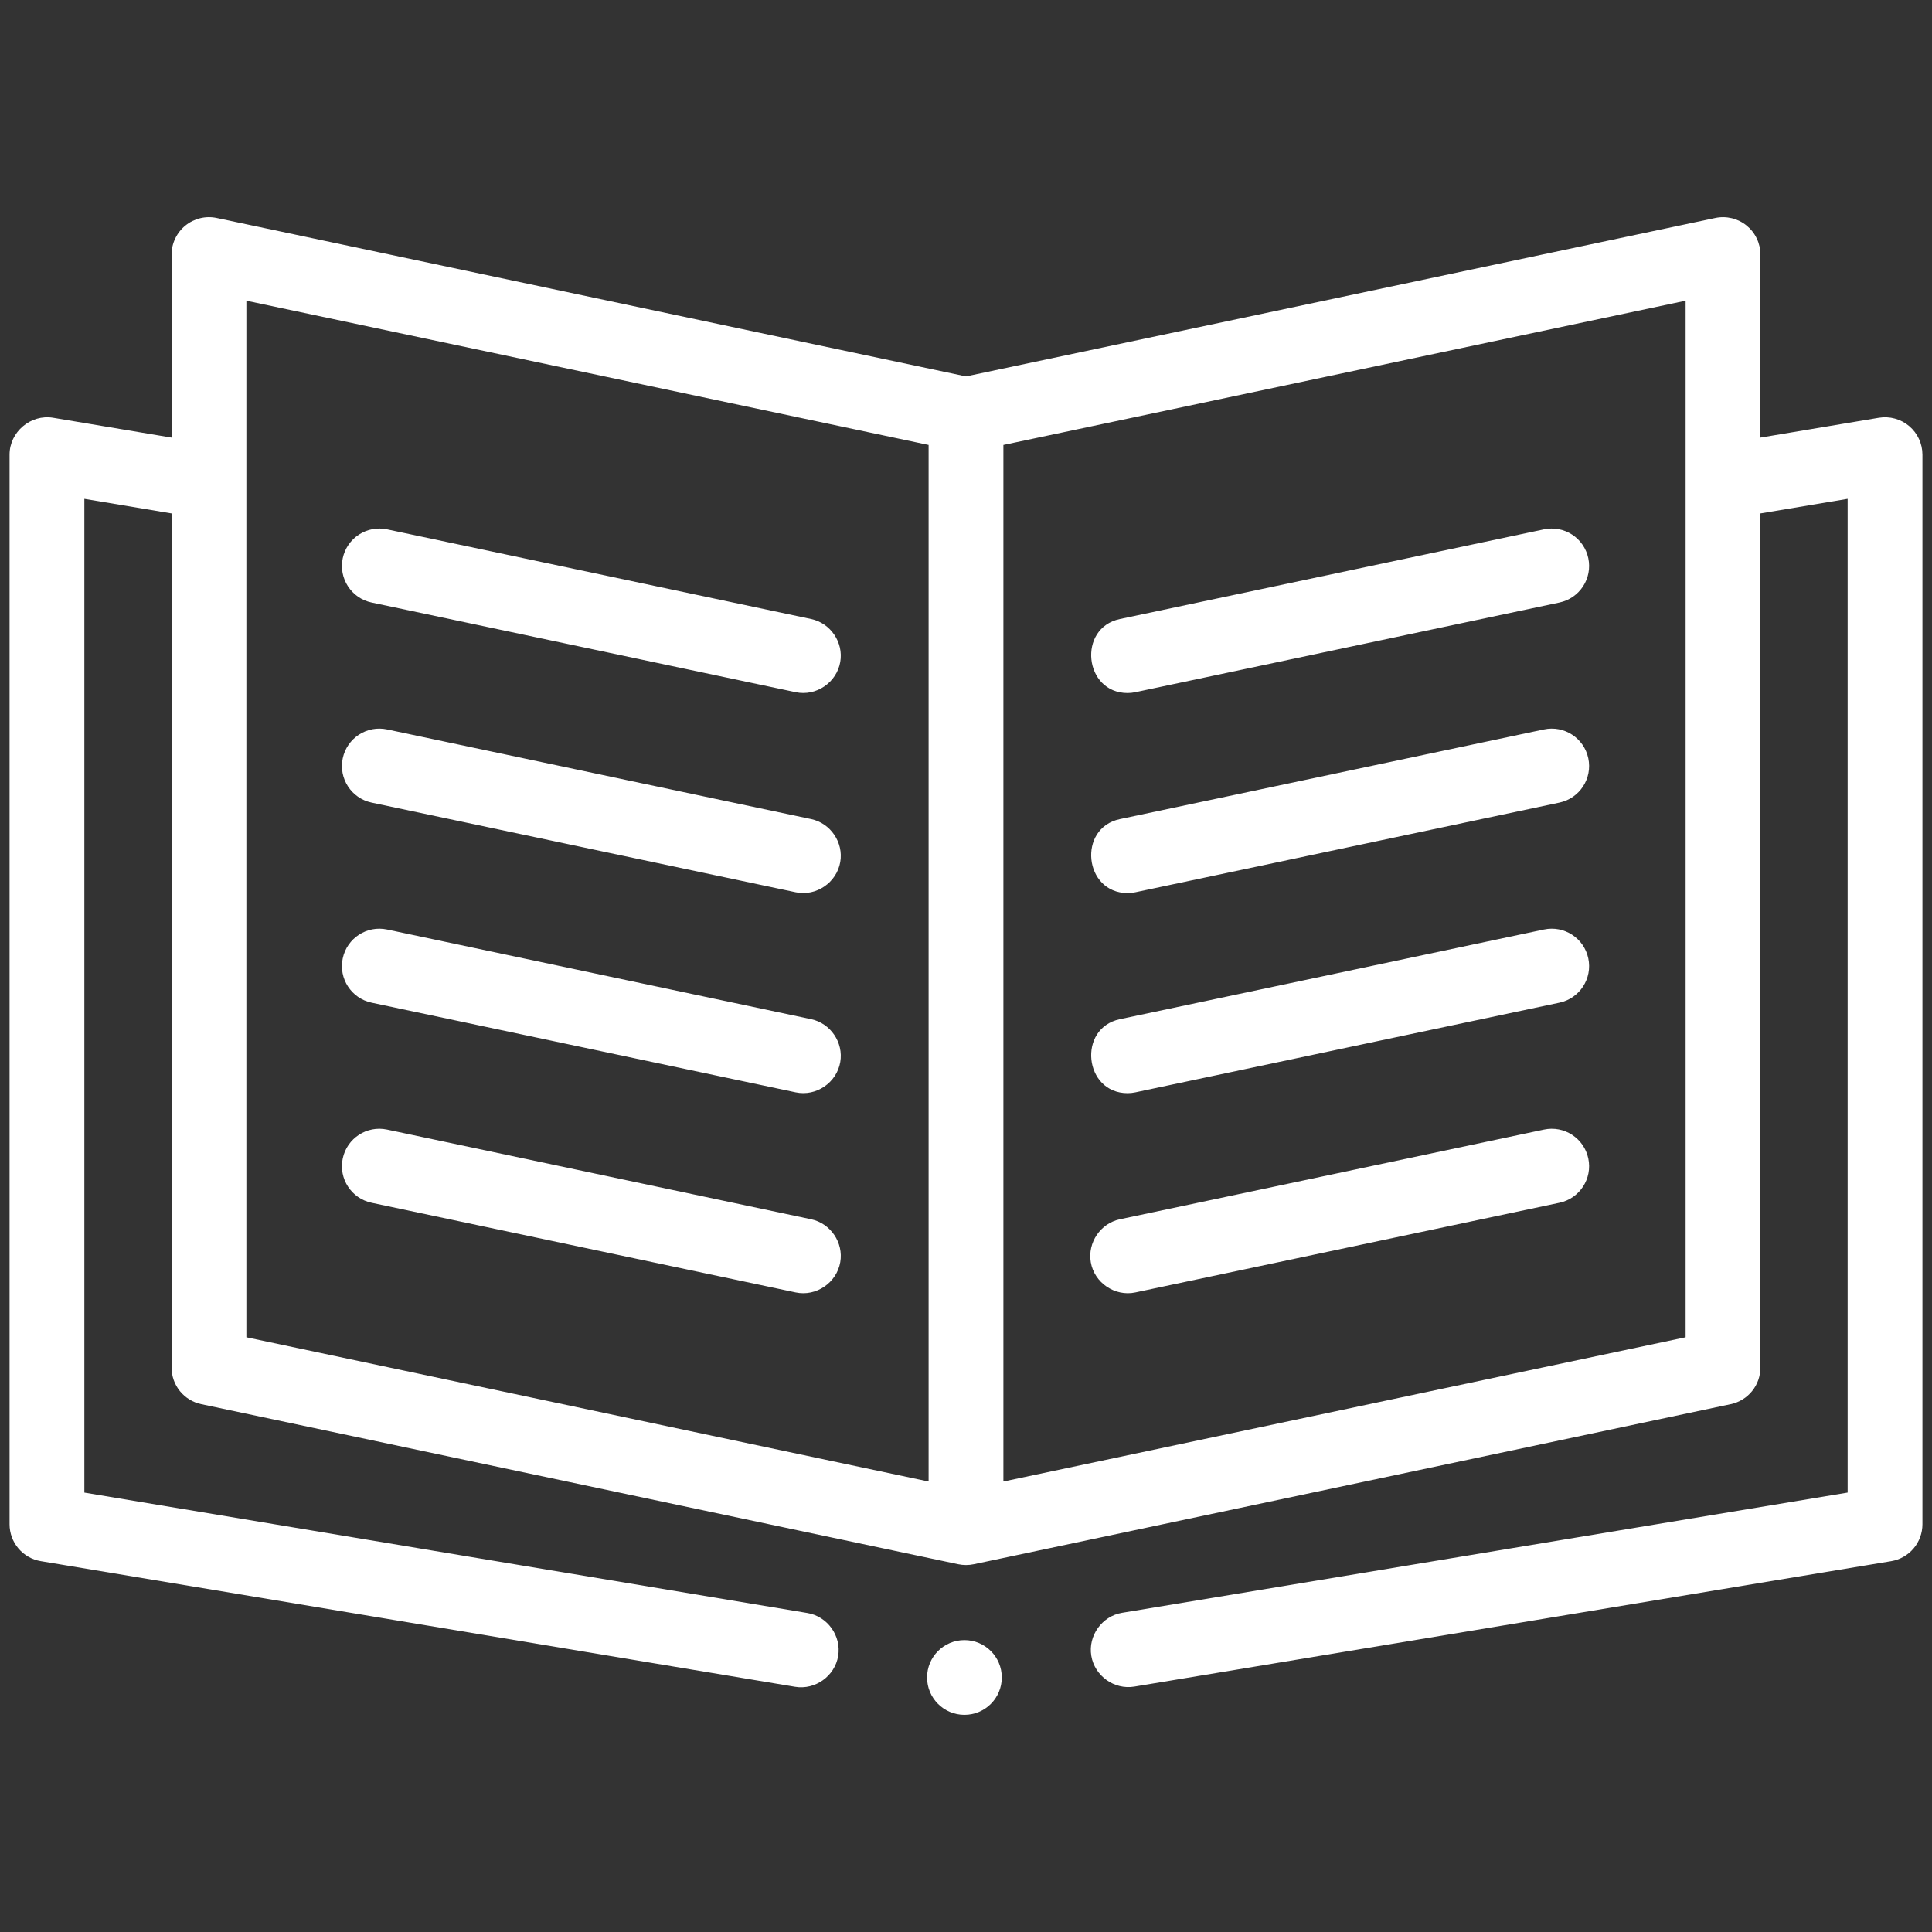
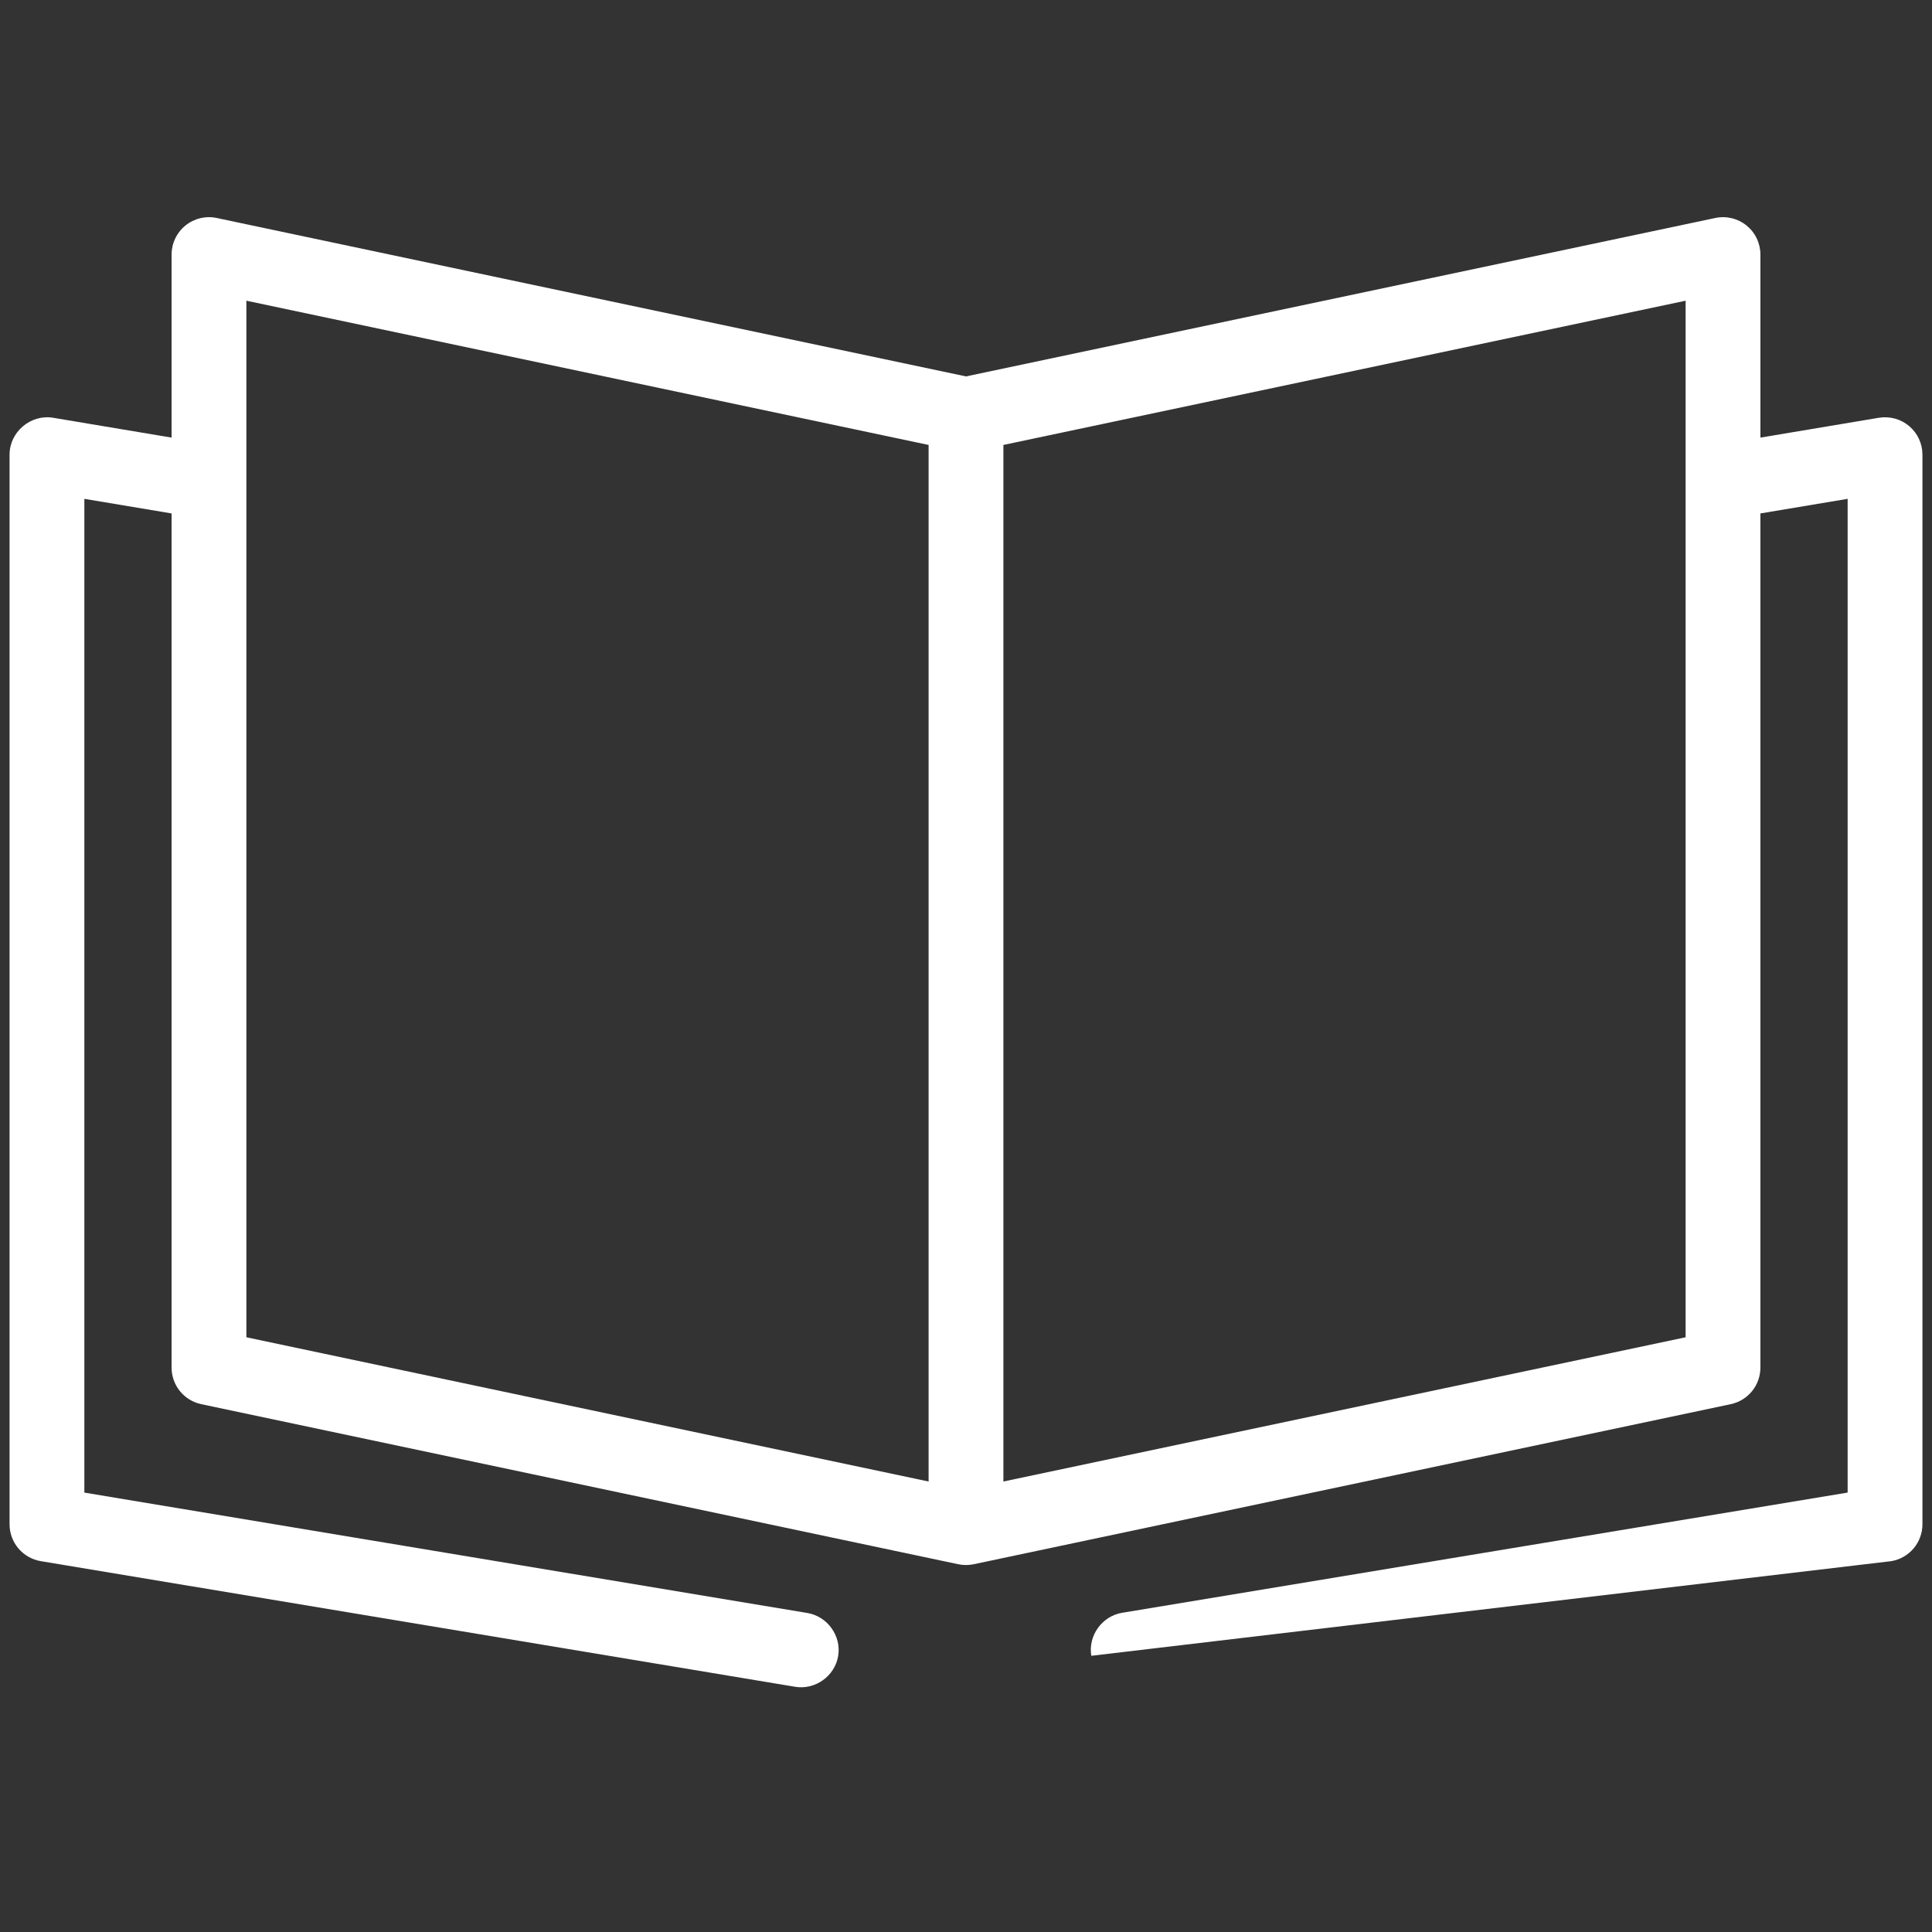
<svg xmlns="http://www.w3.org/2000/svg" width="101" height="101" viewBox="0 0 101 101" fill="none">
  <rect x="0" y="0" width="101" height="101" fill="#333333" stroke="none" />
  <g clip-path="url(#clip0_53_238)">
-     <path d="M99.808 22.276C99.591 22.093 99.337 21.959 99.063 21.884C98.789 21.808 98.502 21.794 98.222 21.84L92.03 22.877V13.308C92.03 13.017 91.965 12.73 91.839 12.467C91.714 12.204 91.532 11.973 91.306 11.79C91.08 11.606 90.816 11.476 90.533 11.408C90.25 11.34 89.955 11.335 89.67 11.396L50.5 19.678L11.33 11.396C11.045 11.335 10.75 11.339 10.467 11.408C10.184 11.476 9.92 11.606 9.694 11.79C9.468 11.973 9.286 12.204 9.161 12.467C9.035 12.73 8.97 13.017 8.97 13.308V22.877L2.778 21.84C1.605 21.645 0.5 22.578 0.5 23.768V79.685C0.5 80.148 0.664 80.596 0.963 80.949C1.263 81.302 1.677 81.537 2.134 81.613L41.568 88.181C42.618 88.355 43.642 87.624 43.817 86.573C43.992 85.524 43.26 84.499 42.21 84.324L4.41 78.029V26.078L8.97 26.841V71.494C8.97 71.942 9.124 72.377 9.406 72.725C9.689 73.073 10.082 73.314 10.521 73.406L50.095 81.774C50.361 81.83 50.638 81.83 50.904 81.774L90.479 73.406C90.918 73.314 91.311 73.073 91.593 72.725C91.876 72.377 92.029 71.942 92.029 71.494V26.841L96.59 26.078V78.028L58.659 84.313C57.609 84.487 56.876 85.511 57.05 86.561C57.224 87.612 58.248 88.345 59.298 88.171L98.865 81.614C99.322 81.538 99.737 81.303 100.036 80.95C100.336 80.596 100.5 80.148 100.5 79.685V23.768C100.5 23.193 100.247 22.648 99.808 22.276ZM12.88 15.72L48.545 23.261V77.45L12.88 69.909V15.72ZM88.12 69.909L52.455 77.45V23.261L88.12 15.72V69.909Z" fill="white" />
-     <path d="M42.406 63.74L20.235 59.052C19.178 58.828 18.141 59.504 17.918 60.56C17.694 61.616 18.37 62.654 19.426 62.877L41.597 67.565C42.671 67.792 43.74 67.059 43.927 65.981C44.104 64.961 43.419 63.954 42.406 63.74ZM42.406 53.28L20.235 48.592C19.178 48.369 18.141 49.044 17.918 50.1C17.694 51.157 18.37 52.194 19.426 52.417L41.597 57.105C42.671 57.332 43.74 56.599 43.927 55.522C44.104 54.502 43.419 53.494 42.406 53.28ZM42.406 42.82L20.235 38.133C19.984 38.08 19.725 38.076 19.472 38.123C19.22 38.17 18.979 38.267 18.764 38.407C18.549 38.547 18.363 38.728 18.218 38.94C18.073 39.151 17.971 39.39 17.918 39.641C17.695 40.697 18.37 41.735 19.426 41.958L41.597 46.646C42.671 46.873 43.74 46.14 43.927 45.062C44.104 44.042 43.419 43.035 42.406 42.82ZM19.426 31.498L41.597 36.186C42.671 36.413 43.74 35.68 43.927 34.603C44.104 33.582 43.419 32.575 42.406 32.361L20.235 27.673C19.984 27.62 19.725 27.617 19.472 27.664C19.22 27.711 18.979 27.807 18.764 27.947C18.549 28.087 18.363 28.268 18.218 28.48C18.073 28.692 17.971 28.93 17.918 29.181C17.695 30.238 18.37 31.275 19.426 31.498ZM58.947 36.229C59.081 36.229 59.217 36.215 59.353 36.186L81.524 31.498C82.58 31.275 83.256 30.238 83.032 29.181C82.979 28.93 82.877 28.692 82.732 28.48C82.587 28.268 82.401 28.087 82.186 27.947C81.971 27.807 81.73 27.711 81.478 27.664C81.225 27.617 80.966 27.62 80.715 27.673L58.544 32.361C56.317 32.832 56.667 36.229 58.947 36.229ZM58.947 46.688C59.081 46.688 59.217 46.675 59.353 46.646L81.524 41.958C82.58 41.735 83.256 40.697 83.032 39.641C82.809 38.585 81.772 37.909 80.715 38.133L58.544 42.821C56.317 43.291 56.667 46.688 58.947 46.688ZM58.947 57.148C59.081 57.148 59.217 57.134 59.353 57.105L81.524 52.417C82.58 52.194 83.256 51.157 83.032 50.1C82.809 49.044 81.772 48.368 80.715 48.592L58.544 53.28C56.317 53.751 56.667 57.148 58.947 57.148ZM80.715 59.052L58.544 63.74C57.528 63.955 56.851 64.96 57.023 65.982C57.205 67.06 58.282 67.791 59.353 67.565L81.524 62.877C82.58 62.654 83.256 61.617 83.032 60.56C82.809 59.504 81.772 58.828 80.715 59.052Z" fill="white" />
-     <path d="M50.418 89.647C51.497 89.647 52.371 88.772 52.371 87.694C52.371 86.615 51.497 85.741 50.418 85.741C49.339 85.741 48.465 86.615 48.465 87.694C48.465 88.772 49.339 89.647 50.418 89.647Z" fill="white" />
+     <path d="M99.808 22.276C99.591 22.093 99.337 21.959 99.063 21.884C98.789 21.808 98.502 21.794 98.222 21.84L92.03 22.877V13.308C92.03 13.017 91.965 12.73 91.839 12.467C91.714 12.204 91.532 11.973 91.306 11.79C91.08 11.606 90.816 11.476 90.533 11.408C90.25 11.34 89.955 11.335 89.67 11.396L50.5 19.678L11.33 11.396C11.045 11.335 10.75 11.339 10.467 11.408C10.184 11.476 9.92 11.606 9.694 11.79C9.468 11.973 9.286 12.204 9.161 12.467C9.035 12.73 8.97 13.017 8.97 13.308V22.877L2.778 21.84C1.605 21.645 0.5 22.578 0.5 23.768V79.685C0.5 80.148 0.664 80.596 0.963 80.949C1.263 81.302 1.677 81.537 2.134 81.613L41.568 88.181C42.618 88.355 43.642 87.624 43.817 86.573C43.992 85.524 43.26 84.499 42.21 84.324L4.41 78.029V26.078L8.97 26.841V71.494C8.97 71.942 9.124 72.377 9.406 72.725C9.689 73.073 10.082 73.314 10.521 73.406L50.095 81.774C50.361 81.83 50.638 81.83 50.904 81.774L90.479 73.406C90.918 73.314 91.311 73.073 91.593 72.725C91.876 72.377 92.029 71.942 92.029 71.494V26.841L96.59 26.078V78.028L58.659 84.313C57.609 84.487 56.876 85.511 57.05 86.561L98.865 81.614C99.322 81.538 99.737 81.303 100.036 80.95C100.336 80.596 100.5 80.148 100.5 79.685V23.768C100.5 23.193 100.247 22.648 99.808 22.276ZM12.88 15.72L48.545 23.261V77.45L12.88 69.909V15.72ZM88.12 69.909L52.455 77.45V23.261L88.12 15.72V69.909Z" fill="white" />
  </g>
  <defs>
    <clipPath id="clip0_53_238">
      <rect width="100" height="100" fill="white" transform="translate(0.5 0.5)" />
    </clipPath>
  </defs>
</svg>